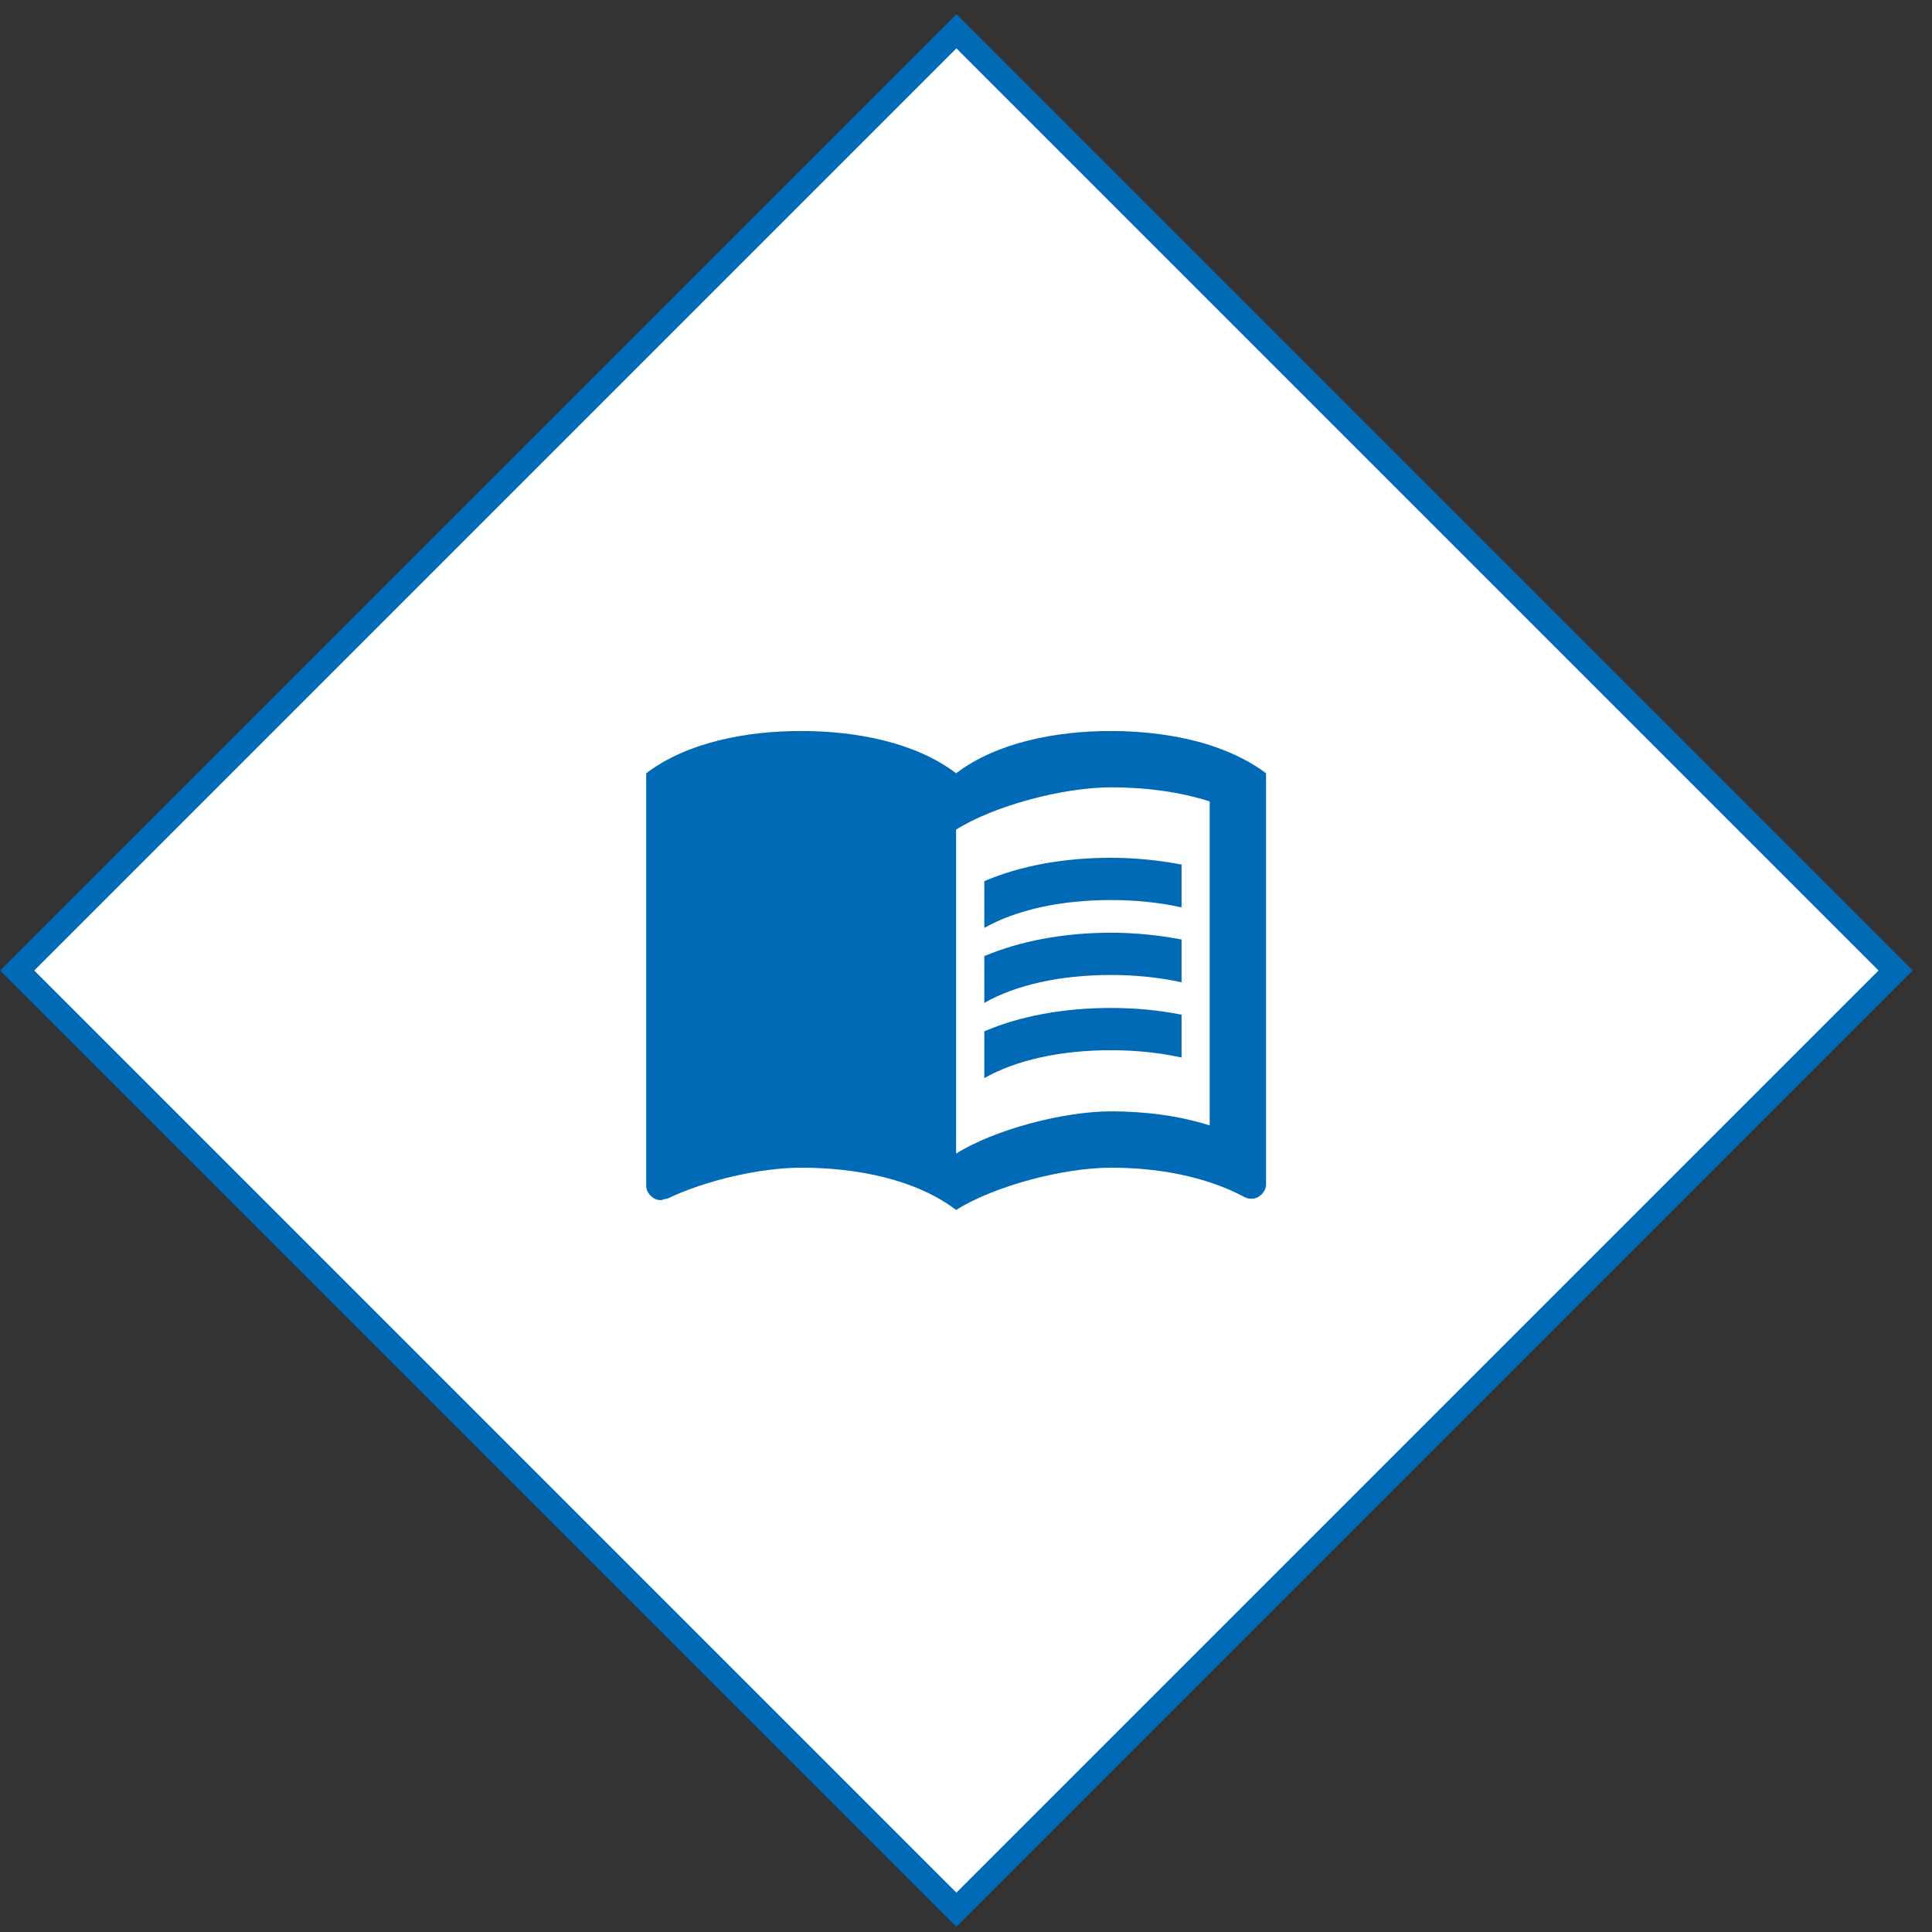
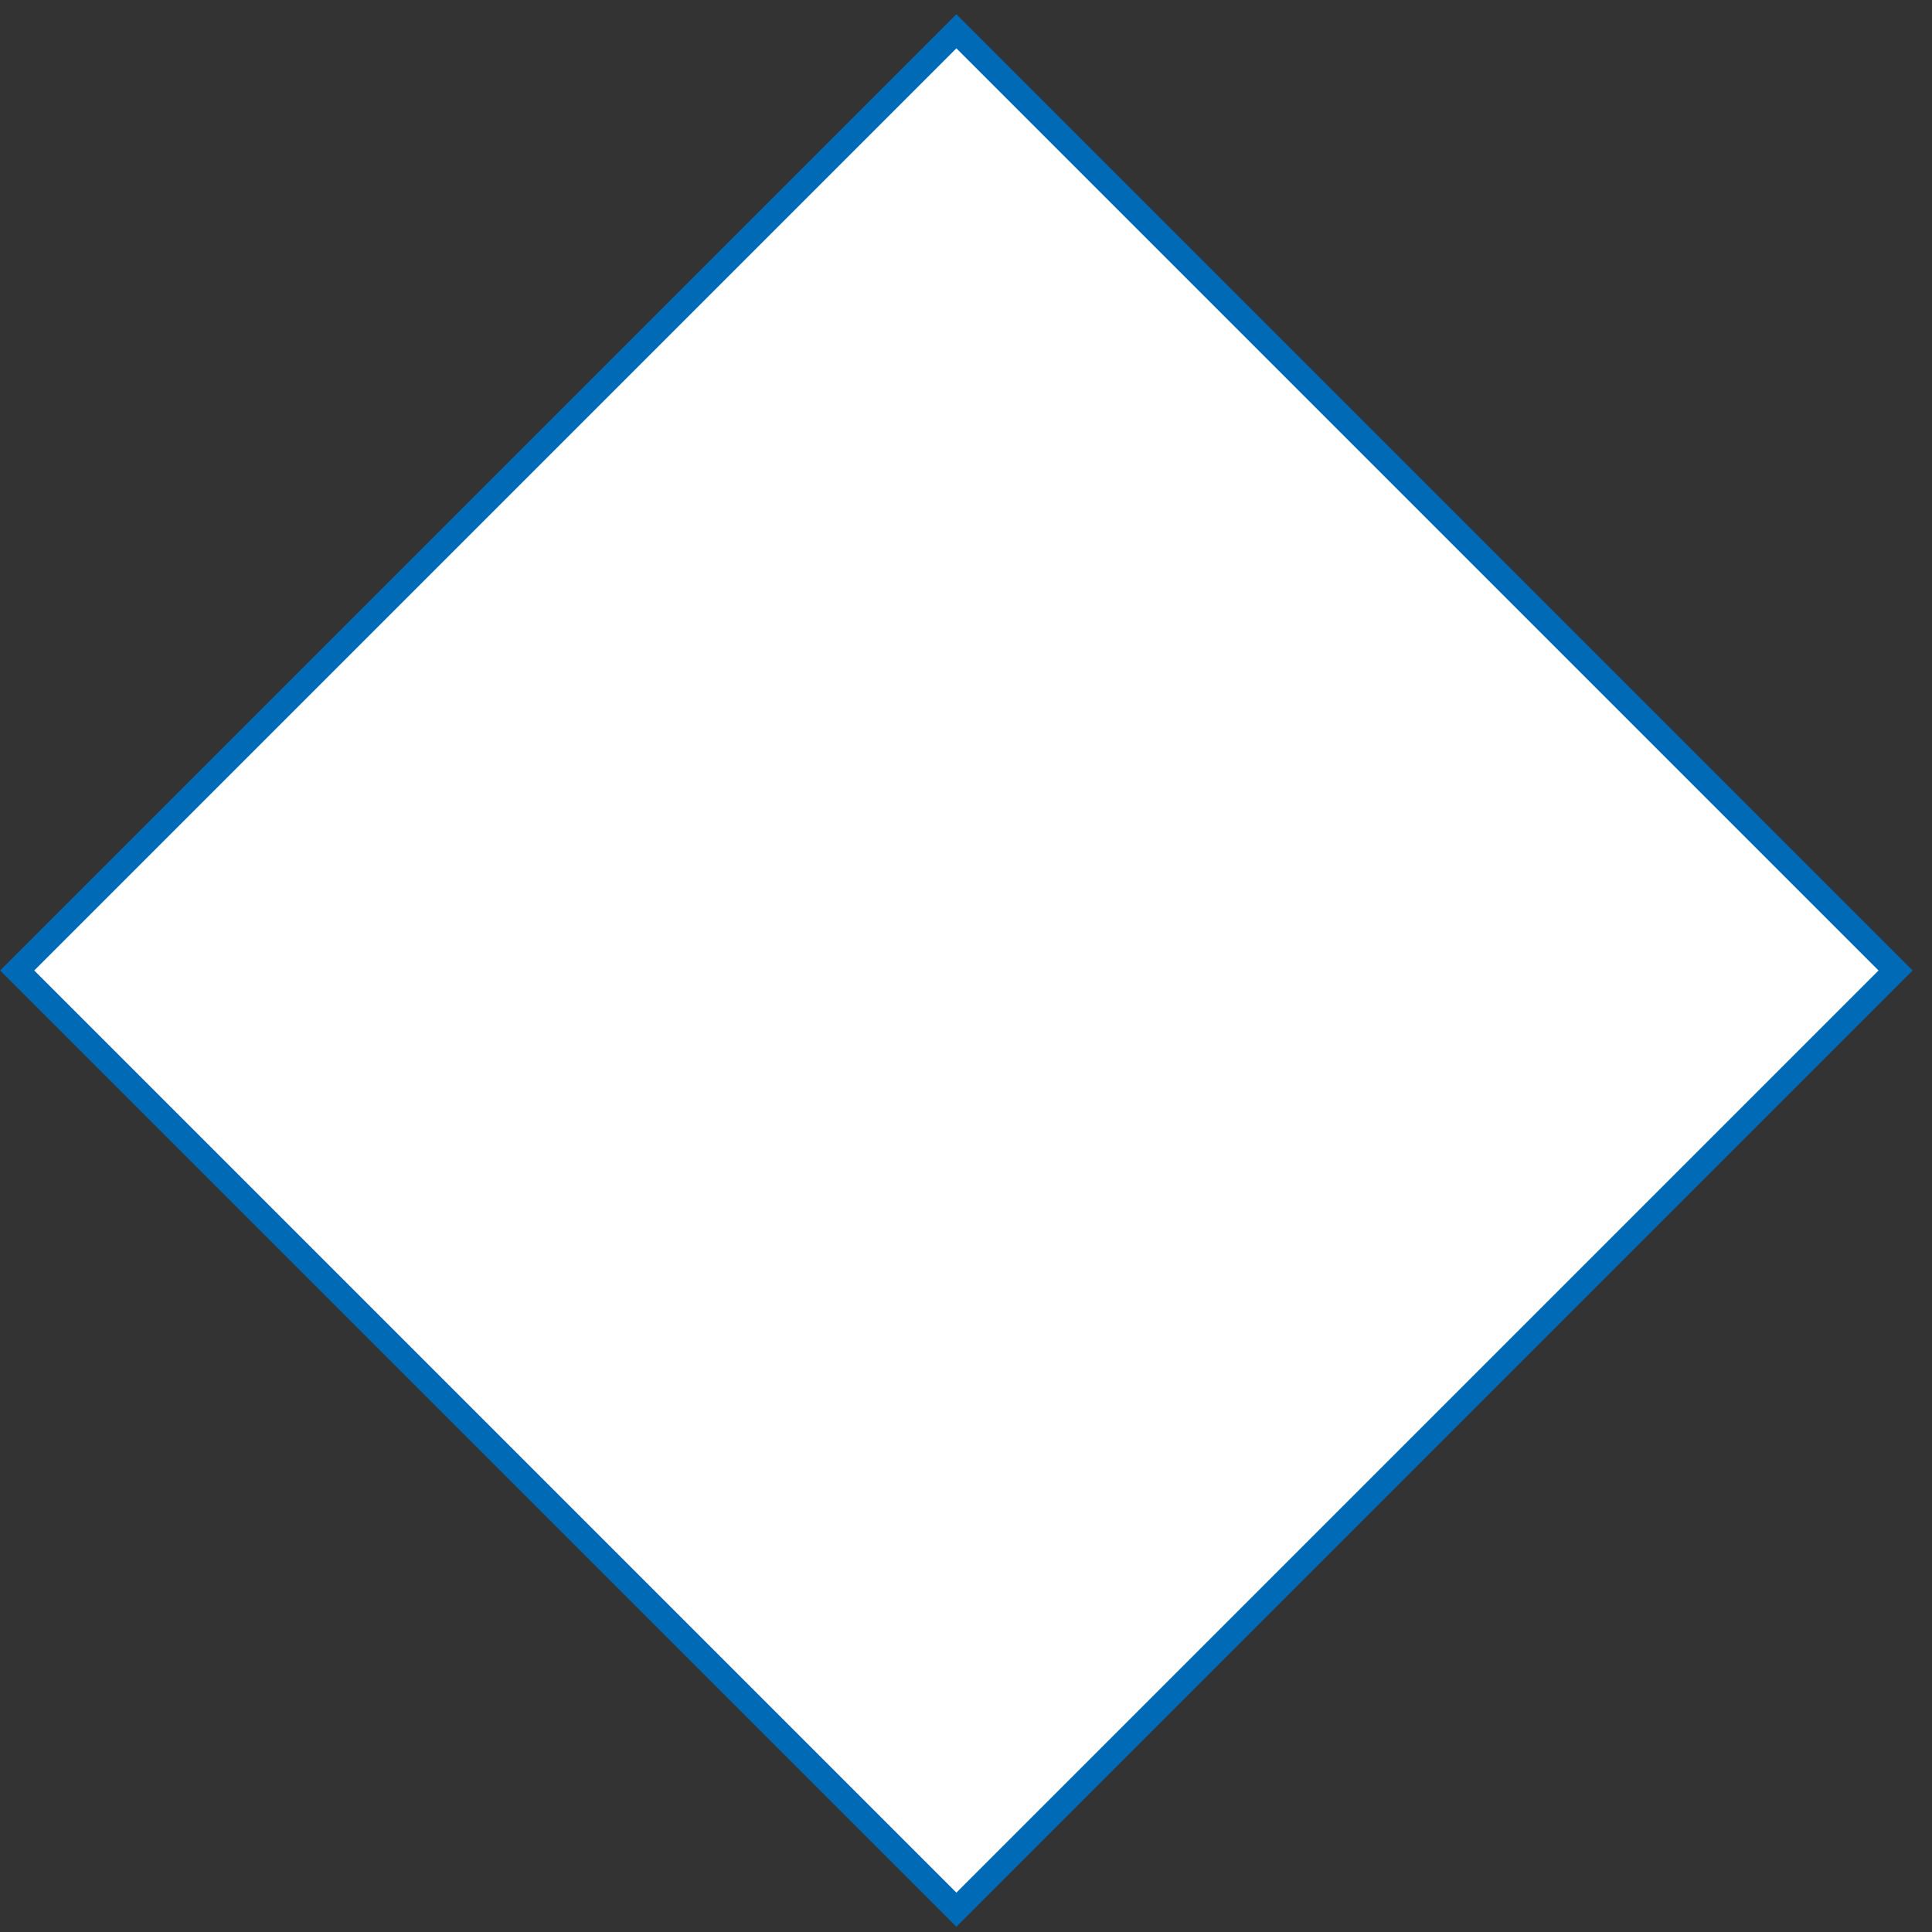
<svg xmlns="http://www.w3.org/2000/svg" width="80" height="80" viewBox="0 0 80 80" fill="none">
  <rect x="0" y="0" width="80" height="80" fill="#333333" stroke="none" />
  <rect x="39.602" y="1.295" width="55" height="55" transform="rotate(45 39.602 1.295)" fill="white" stroke="#006AB7" />
  <g clip-path="url(#clip0_20926_25914)">
-     <path d="M50.091 30.852C48.796 30.444 47.373 30.269 46.008 30.269C43.733 30.269 41.283 30.735 39.591 32.019C37.9 30.735 35.45 30.269 33.175 30.269C30.899 30.269 28.45 30.735 26.758 32.019V49.11C26.758 49.402 27.049 49.694 27.341 49.694C27.458 49.694 27.516 49.635 27.633 49.635C29.208 48.877 31.483 48.352 33.175 48.352C35.45 48.352 37.9 48.819 39.591 50.102C41.166 49.11 44.025 48.352 46.008 48.352C47.933 48.352 49.916 48.702 51.55 49.577C51.666 49.635 51.724 49.635 51.841 49.635C52.133 49.635 52.425 49.344 52.425 49.052V32.019C51.724 31.494 50.966 31.144 50.091 30.852ZM50.091 46.602C48.808 46.194 47.408 46.019 46.008 46.019C44.025 46.019 41.166 46.777 39.591 47.769V34.352C41.166 33.36 44.025 32.602 46.008 32.602C47.408 32.602 48.808 32.777 50.091 33.185V46.602Z" fill="#006AB7" />
+     <path d="M50.091 30.852C48.796 30.444 47.373 30.269 46.008 30.269C43.733 30.269 41.283 30.735 39.591 32.019C37.9 30.735 35.45 30.269 33.175 30.269C30.899 30.269 28.45 30.735 26.758 32.019V49.11C26.758 49.402 27.049 49.694 27.341 49.694C27.458 49.694 27.516 49.635 27.633 49.635C29.208 48.877 31.483 48.352 33.175 48.352C35.45 48.352 37.9 48.819 39.591 50.102C41.166 49.11 44.025 48.352 46.008 48.352C47.933 48.352 49.916 48.702 51.55 49.577C51.666 49.635 51.724 49.635 51.841 49.635V32.019C51.724 31.494 50.966 31.144 50.091 30.852ZM50.091 46.602C48.808 46.194 47.408 46.019 46.008 46.019C44.025 46.019 41.166 46.777 39.591 47.769V34.352C41.166 33.36 44.025 32.602 46.008 32.602C47.408 32.602 48.808 32.777 50.091 33.185V46.602Z" fill="#006AB7" />
    <path d="M46.008 37.269C47.035 37.269 48.026 37.374 48.925 37.572V35.799C48.003 35.624 47.011 35.519 46.008 35.519C44.025 35.519 42.228 35.857 40.758 36.487V38.424C42.076 37.677 43.908 37.269 46.008 37.269Z" fill="#006AB7" />
    <path d="M40.758 39.59V41.527C42.076 40.78 43.908 40.372 46.008 40.372C47.035 40.372 48.026 40.477 48.925 40.675V38.902C48.003 38.727 47.011 38.622 46.008 38.622C44.025 38.622 42.228 38.972 40.758 39.59Z" fill="#006AB7" />
    <path d="M46.008 41.737C44.025 41.737 42.228 42.075 40.758 42.705V44.642C42.076 43.895 43.908 43.487 46.008 43.487C47.035 43.487 48.026 43.592 48.925 43.79V42.017C48.003 41.83 47.011 41.737 46.008 41.737Z" fill="#006AB7" />
  </g>
  <defs>
    <clipPath id="clip0_20926_25914">
-       <rect width="30" height="30" fill="white" transform="translate(24.594 25.186)" />
-     </clipPath>
+       </clipPath>
  </defs>
</svg>